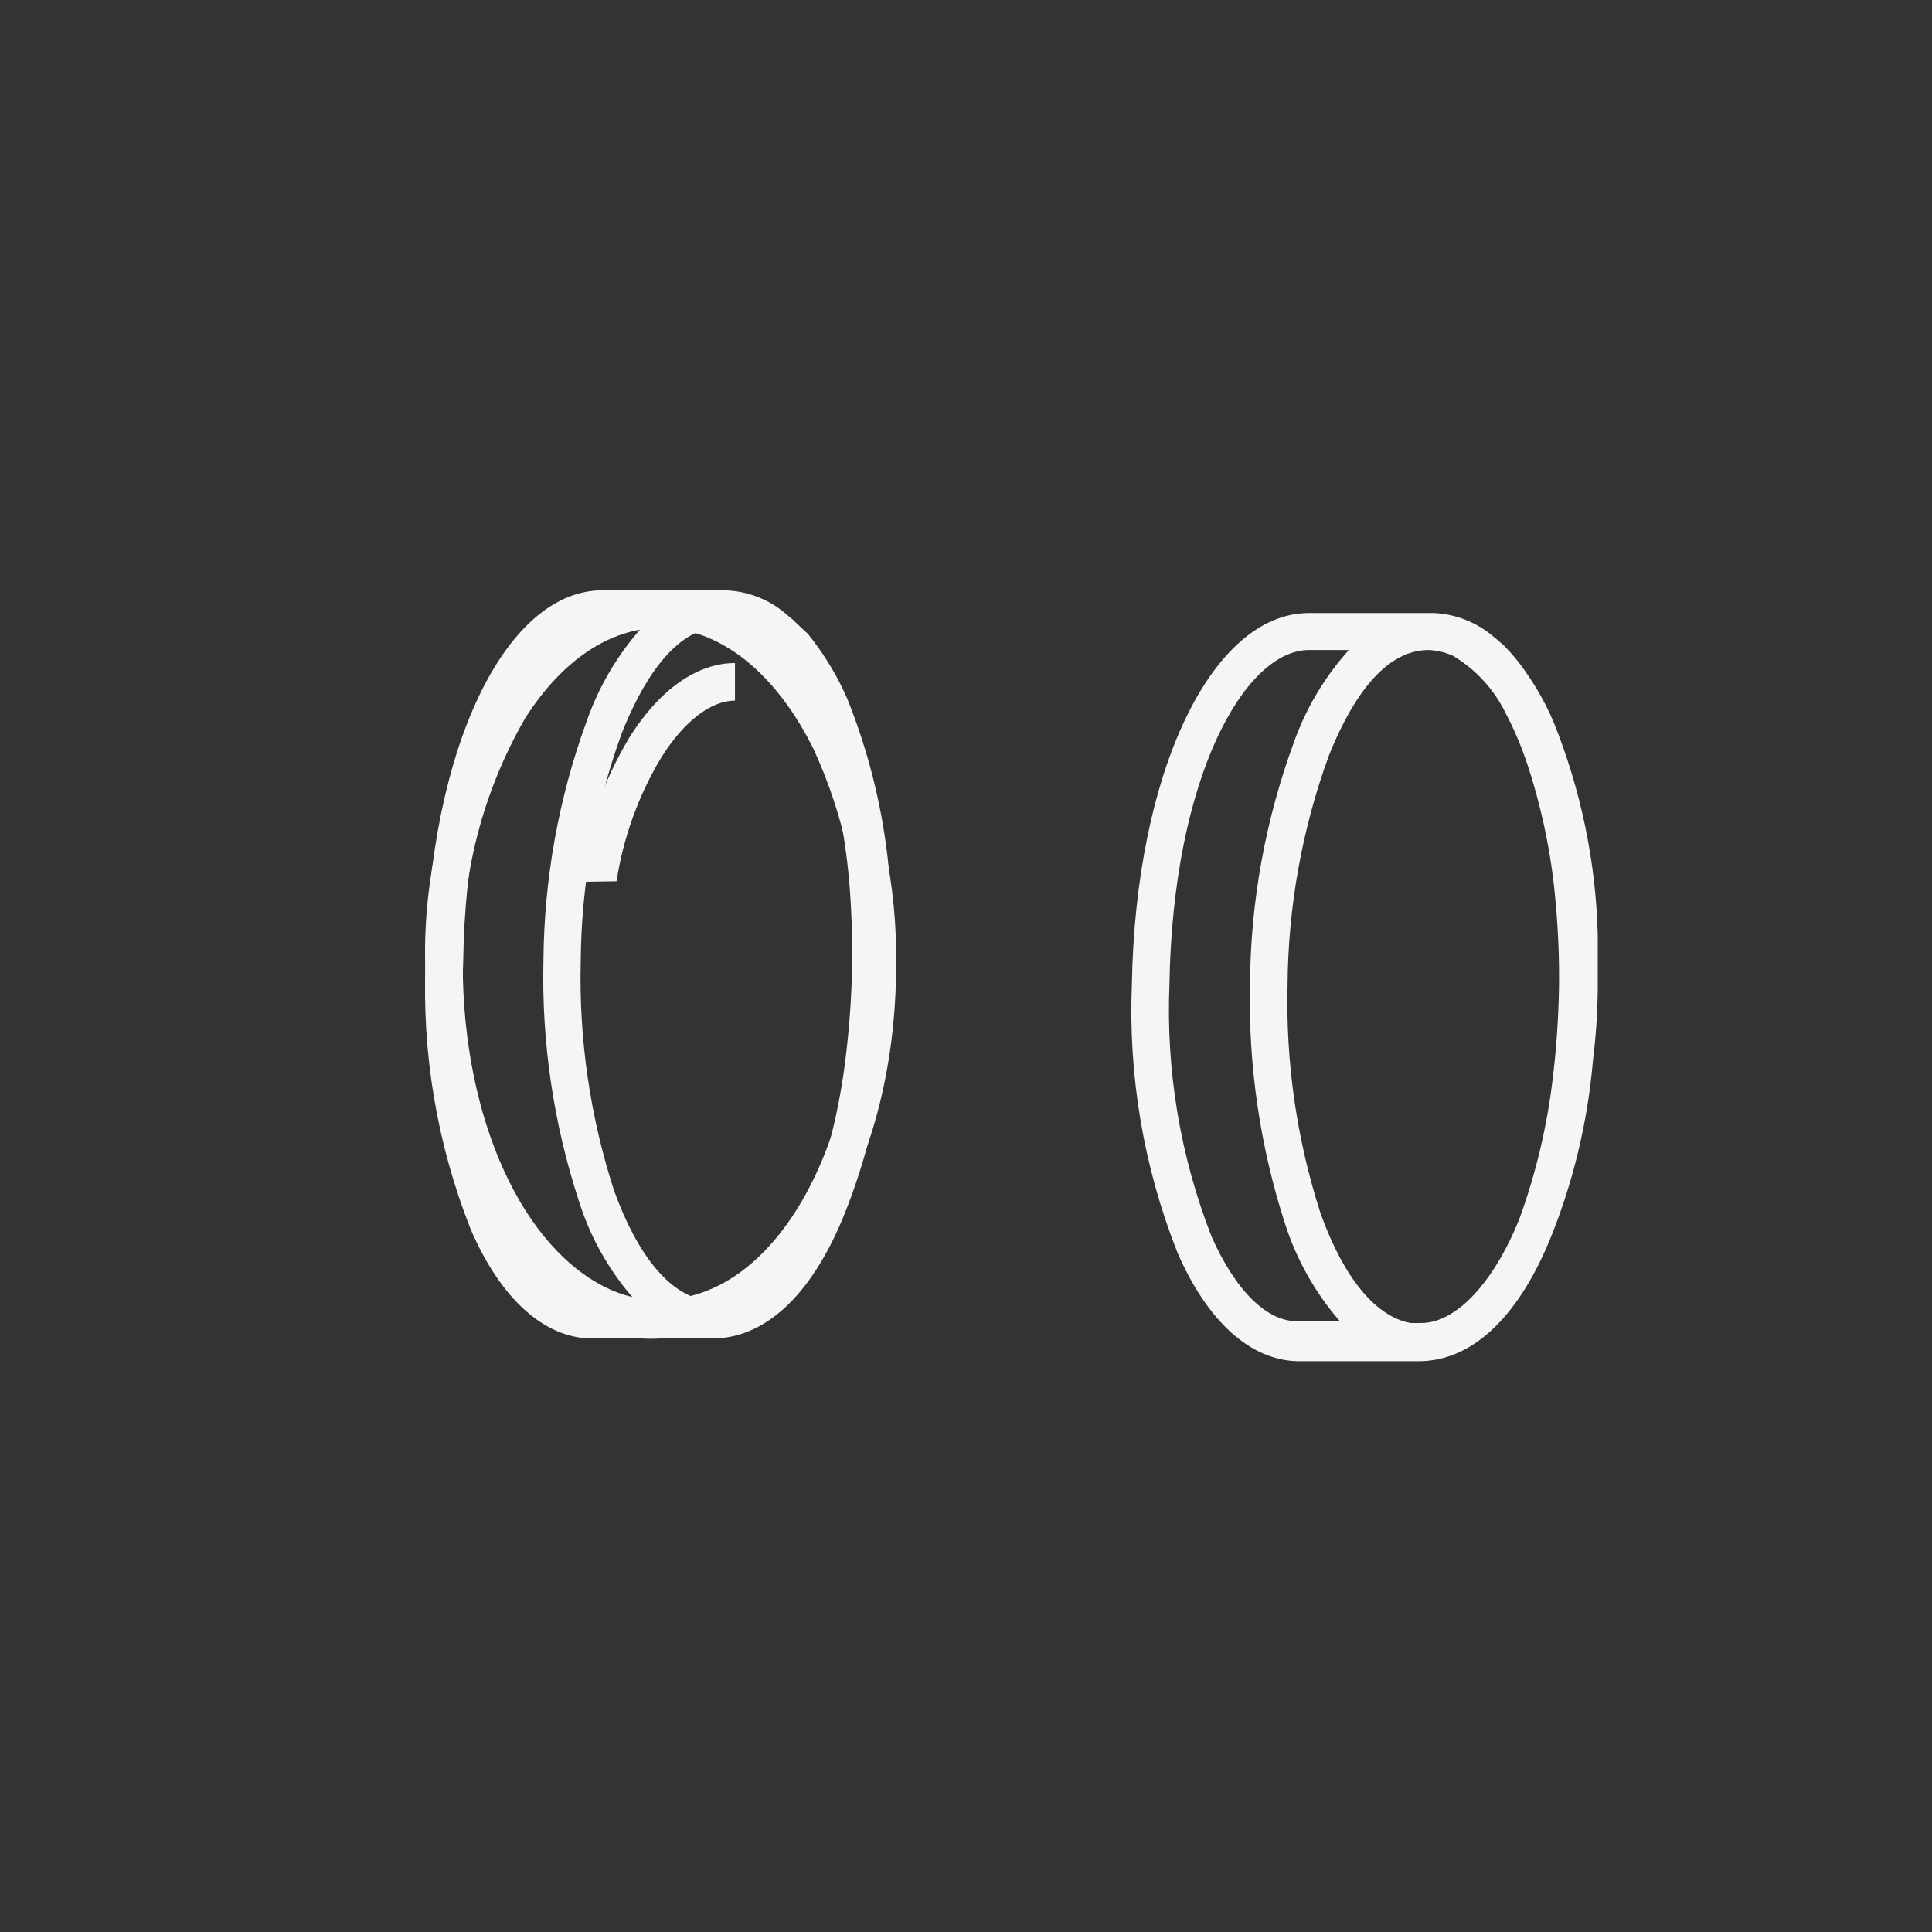
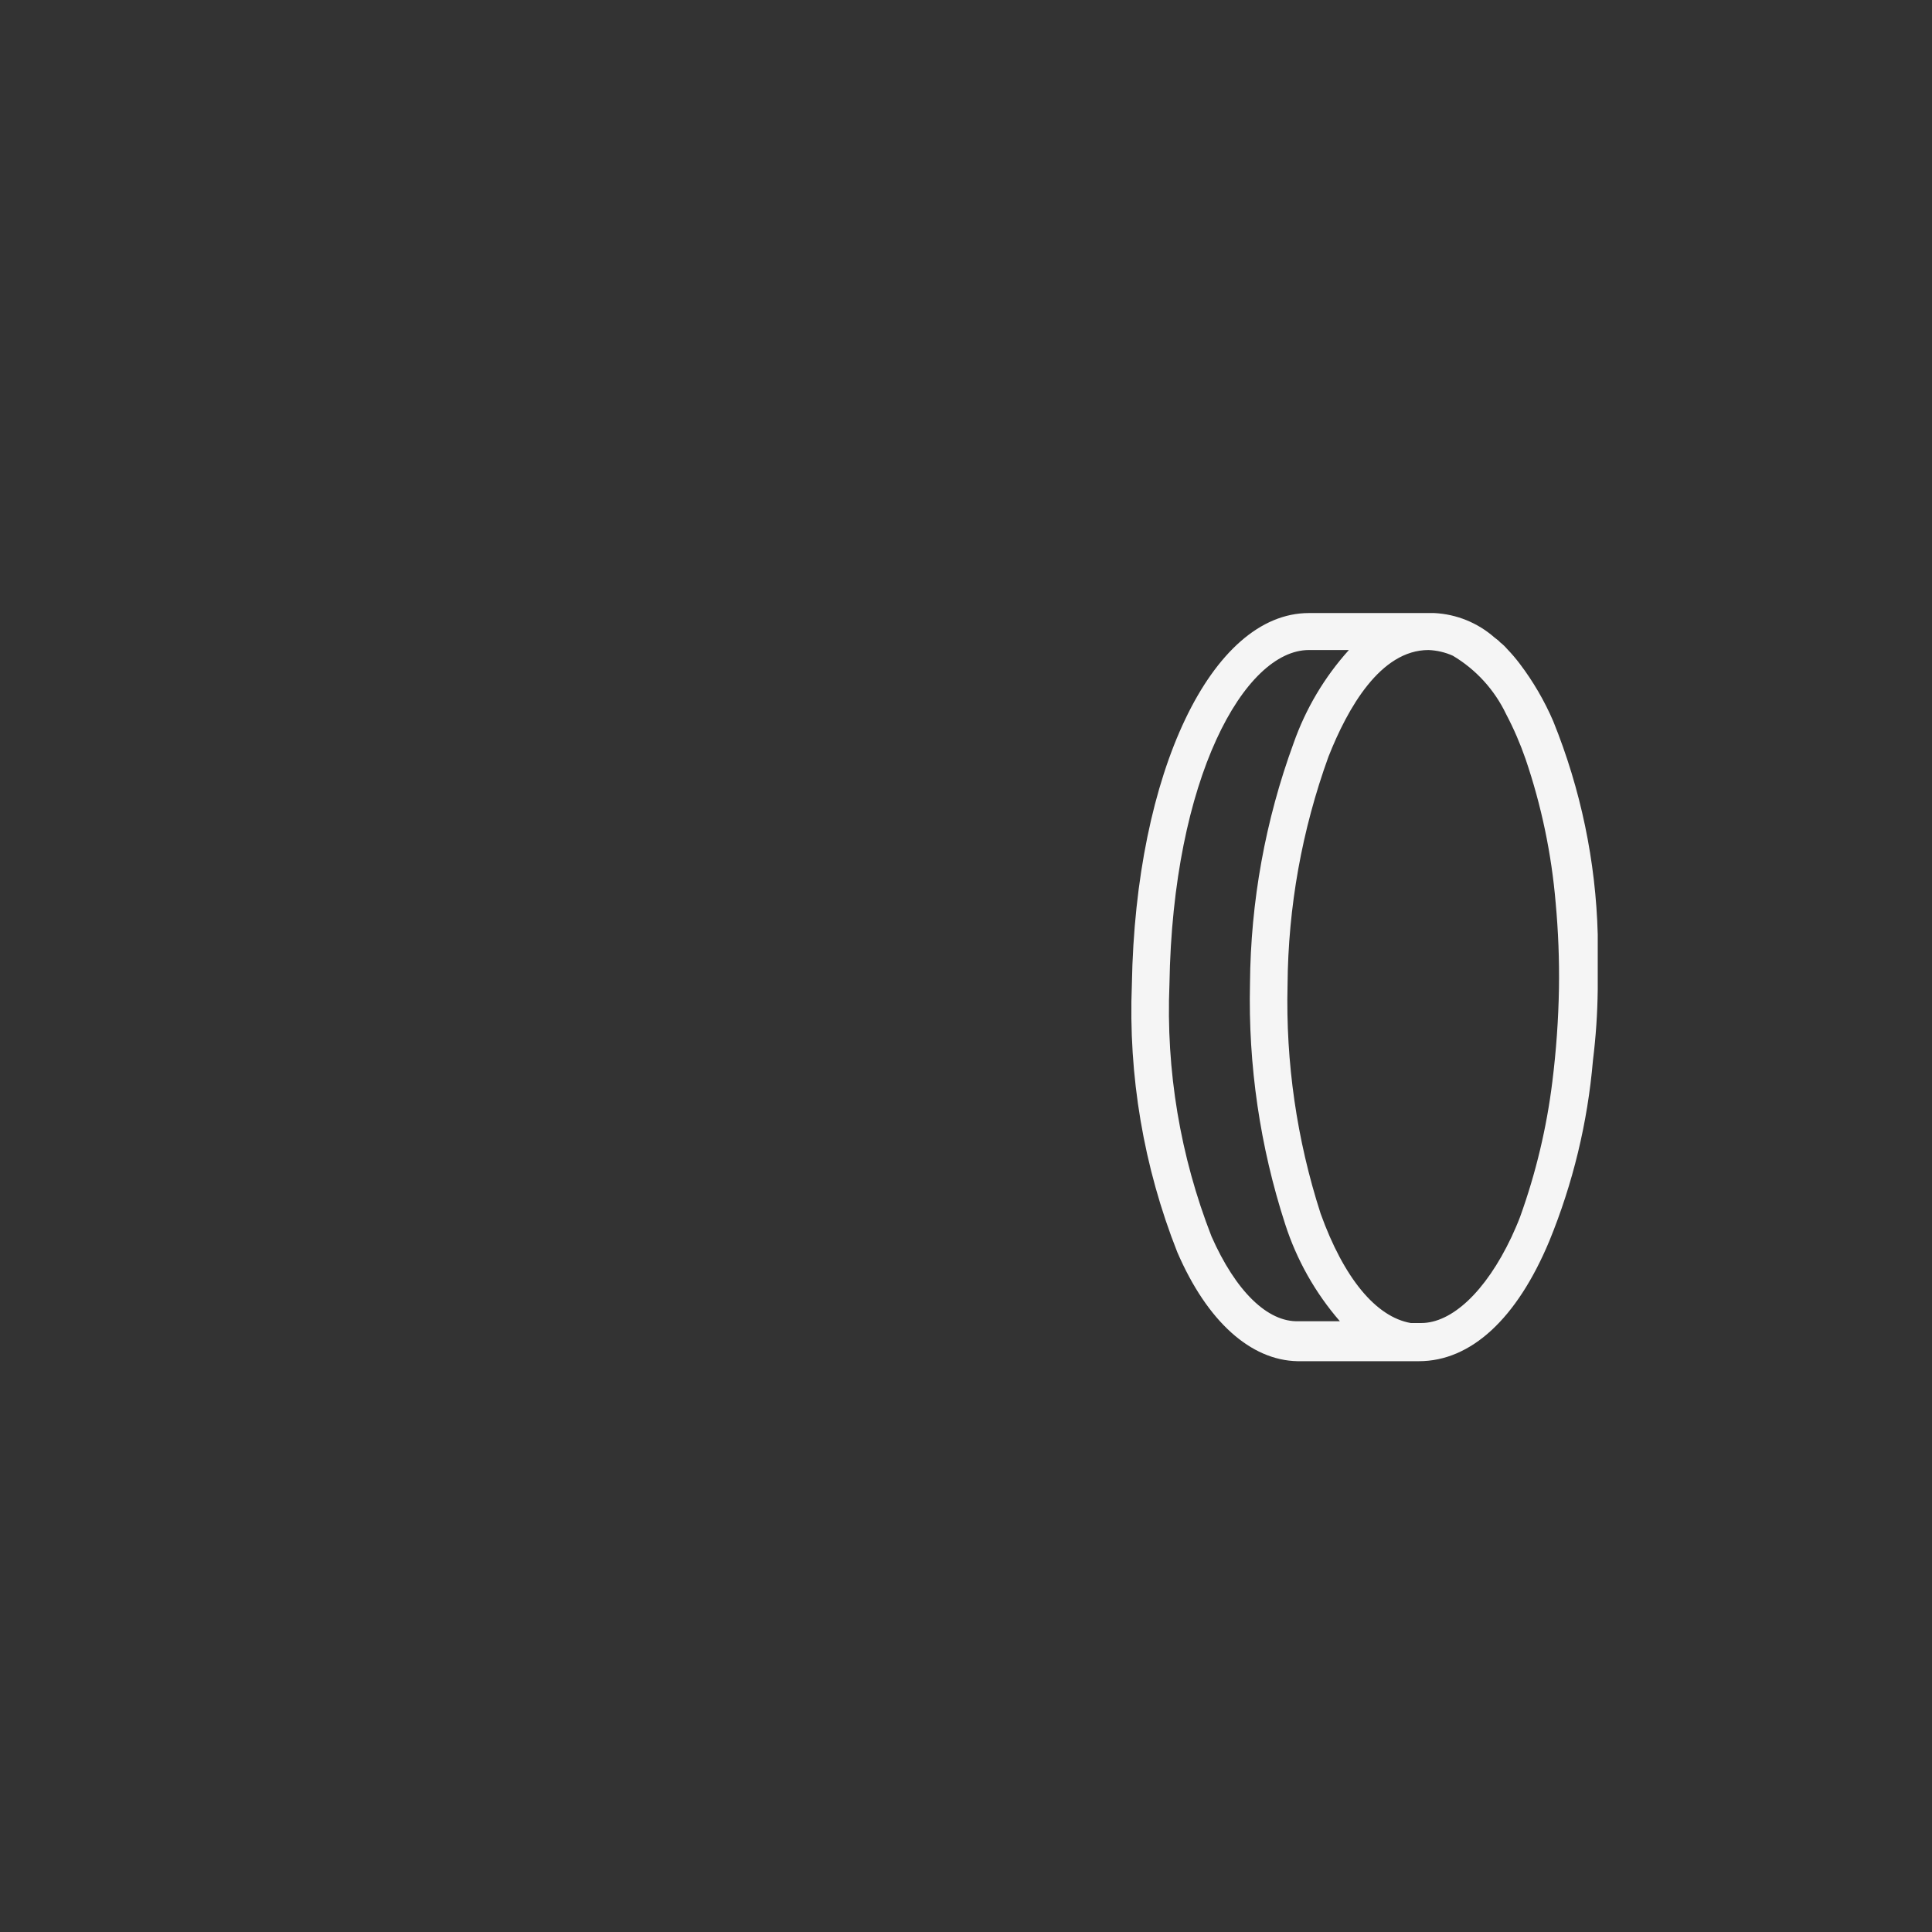
<svg xmlns="http://www.w3.org/2000/svg" xml:space="preserve" width="30mm" height="30mm" version="1.1" style="shape-rendering:geometricPrecision; text-rendering:geometricPrecision; image-rendering:optimizeQuality; fill-rule:evenodd; clip-rule:evenodd" viewBox="0 0 3000 3000">
  <rect x="0" y="0" width="3000" height="3000" fill="#333333" stroke="none" />
  <defs>
    <style type="text/css">
   
    .fil1 {fill:none}
    .fil0 {fill:whitesmoke;fill-rule:nonzero}
   
  </style>
    <clipPath id="id0">
      <path d="M-689.4 2383.6l3175 0 0 -2116.66 -3175 0 0 2116.66z" />
    </clipPath>
  </defs>
  <g id="Слой_x0020_1">
    <path class="fil0" d="M2480.96 1536.76c0,-28.47 0,-57.41 0,-85.88 -3.04,-113.55 -26.44,-225.63 -69.07,-330.91 -13.72,-31.89 -31.27,-61.98 -52.27,-89.62 -6.07,-8.01 -12.61,-15.65 -19.6,-22.87 -3.07,-3.62 -6.51,-6.9 -10.27,-9.8l-2.8 -2.8 -6.53 -5.14c-25.96,-22.76 -58.86,-36.09 -93.34,-37.8l-194.62 0c-151.21,0 -269.29,247.84 -274.89,576.42 -5.74,142.02 18.26,283.67 70.47,415.87 46.67,108.28 114.34,168.02 186.68,169.43l174.09 0 11.66 0 2.8 0c80.74,0 152.15,-65.82 202.55,-186.7 36.61,-89.39 59.42,-183.81 67.68,-280.04 4.66,-37.81 7,-73.28 7.46,-110.16zm-120.41 352.39c-4.2,11.2 -8.86,21.47 -13.53,31.74 -40.6,85.88 -93.34,133.49 -140.01,133.49l-16.34 0c-54.13,-9.34 -104.07,-70.01 -140.01,-169.9 -37.01,-114.65 -54.36,-234.74 -51.34,-355.18 0.86,-120.84 22.33,-240.64 63.48,-354.26 29.86,-75.61 80.74,-165.69 155.41,-165.69 13.05,0.51 25.88,3.52 37.8,8.87 35.87,21.36 64.62,52.87 82.61,90.54 11.87,22.54 22,45.95 30.33,70.01 24.59,72.19 40.26,147.12 46.68,223.11 4.09,44.21 5.8,88.62 5.13,133.02 -0.85,48.38 -4.28,96.67 -10.27,144.69 -8.81,71.49 -25.56,141.78 -49.94,209.56zm-479.3 30.81c-48.64,-124.61 -70.89,-257.95 -65.34,-391.6 5.13,-320.65 116.67,-519.01 216.55,-519.01l62.07 0c-37.91,42.07 -67.1,91.25 -85.87,144.69 -43.83,119.65 -66.73,245.96 -67.68,373.39 -2.91,126.65 15.55,252.88 54.61,373.39 17.86,55.47 46.75,106.75 84.94,150.76l-63.94 0c-48.54,1.86 -98.01,-47.14 -135.34,-131.62z" />
    <g>
  </g>
    <g style="clip-path:url(#id0)">
      <g id="_105553189517568">
-         <path class="fil0" d="M1384.3 1501.46c0,-28.47 0,-56.94 0,-85.88 -3.08,-113.34 -26.31,-225.24 -68.6,-330.45 -13.95,-32.01 -31.66,-62.24 -52.74,-90.08l-8.4 -10.74 -13.07 -12.13 -10.27 -9.8 -3.26 -2.8 -5.6 -4.67c-26.62,-23.56 -60.62,-37.1 -96.14,-38.27l-190.89 0c-151.21,0 -269.29,247.84 -274.42,576.89 -6.1,141.85 17.75,283.39 70.01,415.4 46.66,108.28 114.34,168.49 186.68,169.43l174.08 0 12.13 0 2.34 0c80.74,0 152.14,-65.35 202.55,-186.7 36.6,-89.39 59.42,-183.81 67.67,-280.04 5.13,-37.81 5.13,-73.28 7.93,-110.16zm-120.87 352.39c-4.2,10.74 -8.87,21.01 -13.54,31.28 -40.6,85.87 -93.34,133.48 -140.01,133.48l-16.33 0c-54.14,-8.87 -104.08,-70.01 -140.02,-169.89 -37.16,-114.63 -54.68,-234.72 -51.8,-355.19 0.9,-120.83 22.37,-240.63 63.47,-354.26 29.87,-75.61 80.74,-165.69 155.41,-165.69 13.26,0.49 26.28,3.67 38.27,9.34 35.97,21.25 64.74,52.79 82.61,90.54 11.87,22.54 22.01,45.95 30.34,70.01 24.32,72.43 39.98,147.47 46.67,223.57 3.73,42.48 5.13,87.28 4.67,133.02 -0.87,48.23 -4.3,96.37 -10.27,144.23 -8.7,71.47 -25.29,141.75 -49.47,209.56zm-479.31 30.34c-48.65,-124.43 -70.75,-257.65 -64.87,-391.13 4.66,-321.11 116.21,-519.48 216.08,-519.48l62.07 0c-37.81,42.15 -66.99,91.31 -85.87,144.69 -43.83,119.65 -66.73,245.97 -67.67,373.39 -3,126.69 15.62,252.97 55.07,373.39 17.41,55.57 46.17,106.91 84.47,150.76l-63.93 0c-48.54,2.33 -98.01,-46.67 -135.35,-131.15l0 -0.47z" />
-         <path class="fil0" d="M1025.62 2078.35c-10.1,0.63 -20.23,0.63 -30.33,0 -24.8,-3.45 -49,-10.36 -71.88,-20.53 -157.74,-70.95 -263.22,-295.45 -263.22,-560.09 -3.4,-144.88 33.43,-287.87 106.41,-413.07 68.14,-108.28 160.08,-167.56 259.02,-167.56 112.48,0 216.55,77.48 285.16,213.3l5.6 11.67c51.2,111.48 76.87,232.99 75.14,355.66 0,325.32 -162.41,580.62 -365.9,580.62zm0 -1103.37c-77.94,0 -152.61,49.94 -210.02,140.02 -66.91,115.89 -100.5,248.02 -97.07,381.79 0,240.84 93.34,443.87 228.68,505.49 17.7,7.82 36.39,13.16 55.54,15.86l22.87 0c172.68,0 307.56,-229.63 307.56,-522.75 1.84,-113.91 -21.76,-226.8 -69.07,-330.45l-5.13 -10.27c-58.81,-113.88 -143.75,-179.69 -233.36,-179.69z" />
-         <path class="fil0" d="M898.1 1369.37c11.28,-79.37 38.25,-155.69 79.35,-224.51 46.67,-74.21 105.01,-115.28 163.82,-115.28l0 58.34c-37.34,0 -79.35,32.21 -114.35,88.21 -35.47,58.97 -59.09,124.29 -69.54,192.3l-59.28 0.94z" />
-       </g>
+         </g>
    </g>
-     <polygon class="fil1" points="-689.4,2383.6 2485.6,2383.6 2485.6,266.94 -689.4,266.94 " />
  </g>
</svg>